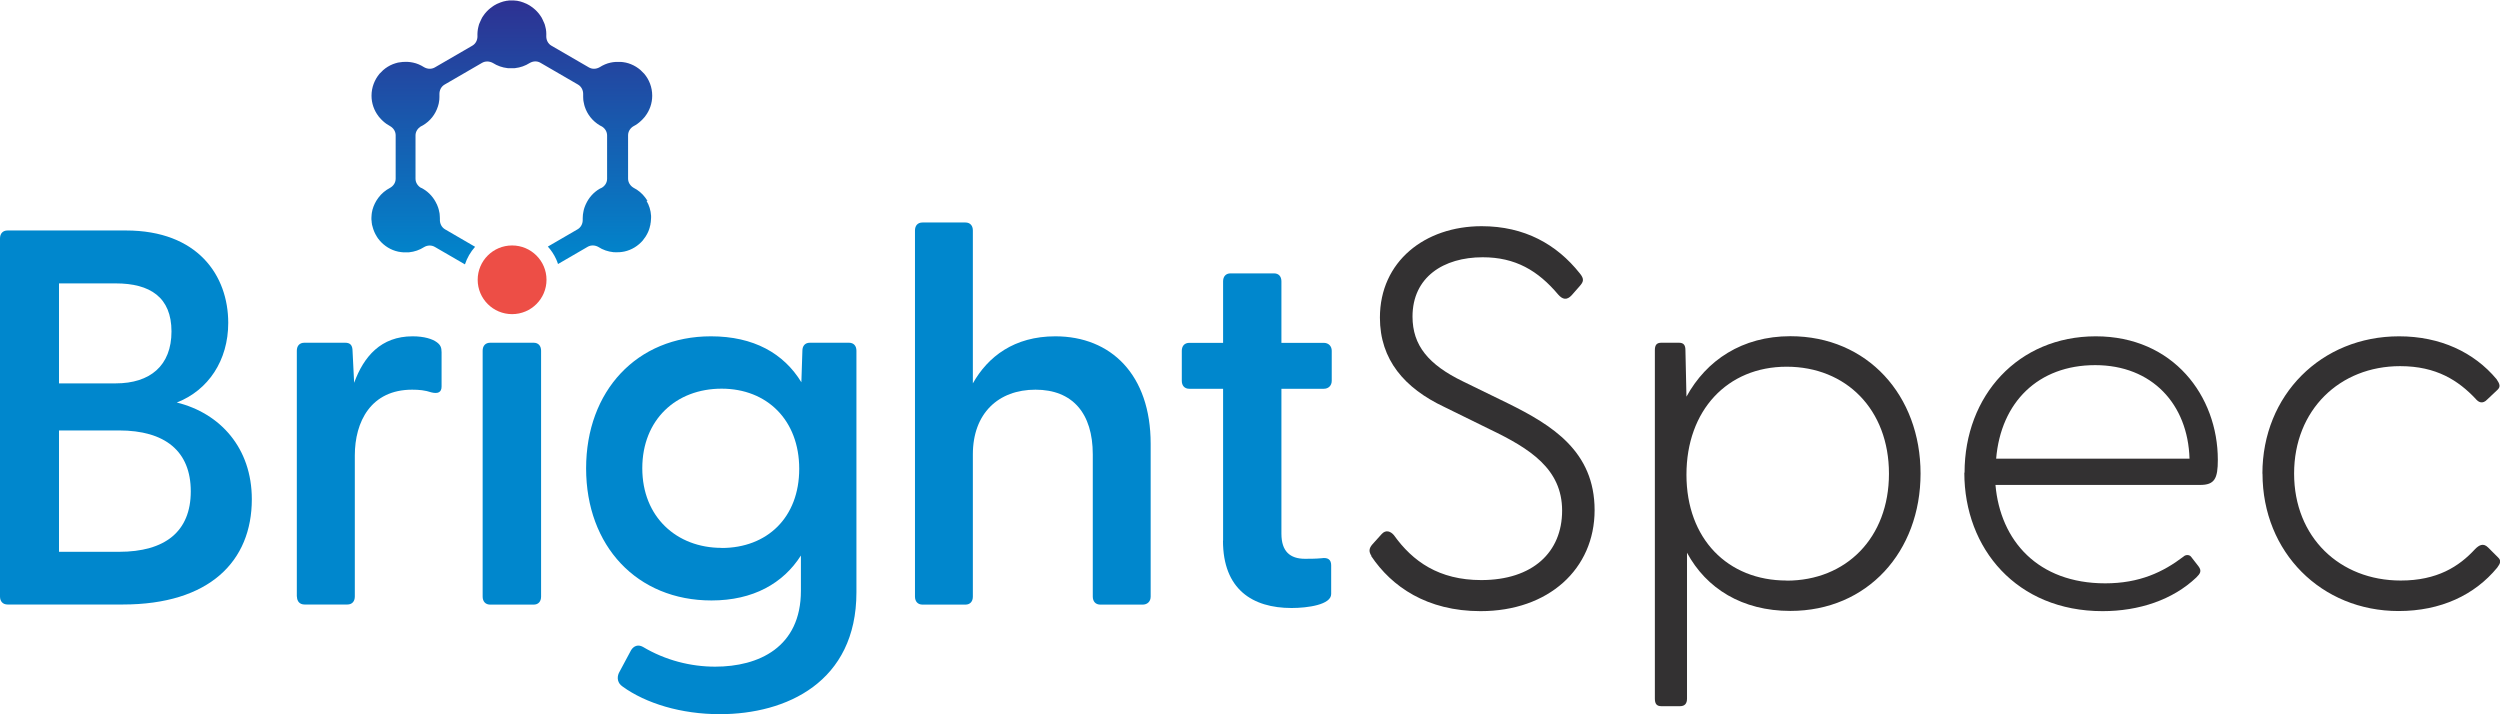
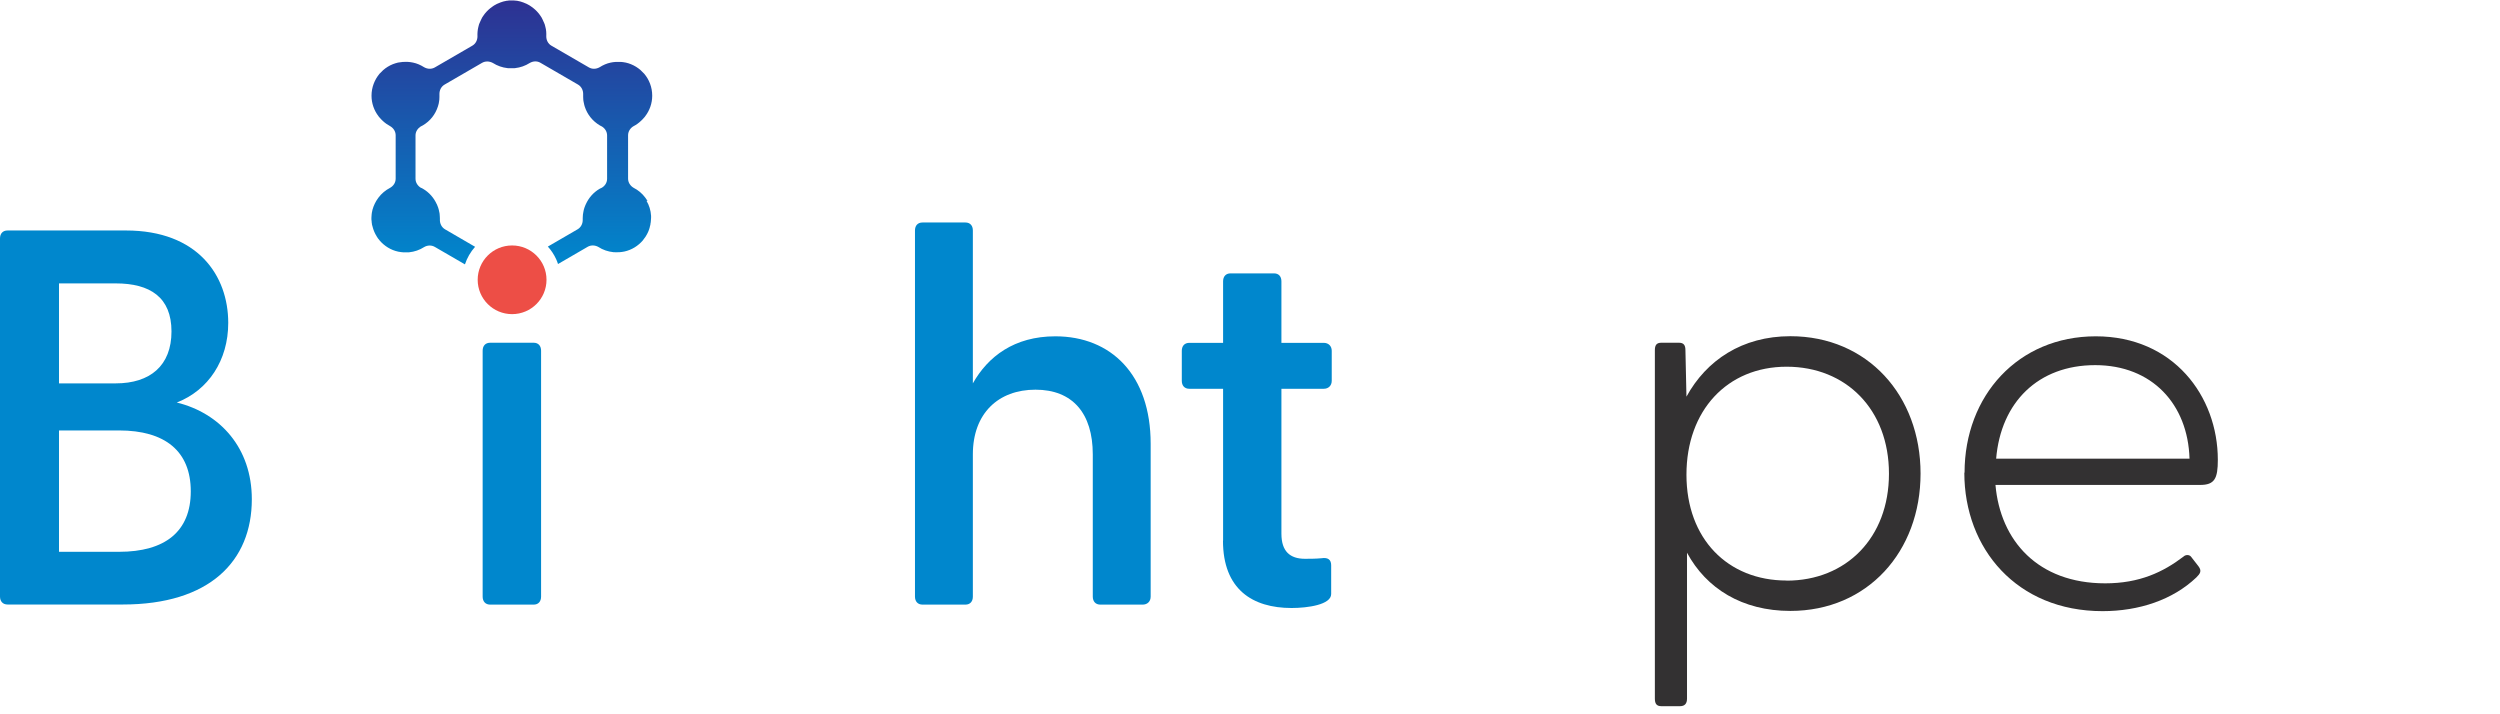
<svg xmlns="http://www.w3.org/2000/svg" width="203" height="58" viewBox="0 0 203 58" fill="none">
  <g clip-path="url(#clip0_267_165)">
    <path d="M0 48.446V19.364C0 18.971 0.22 18.715 0.614 18.715H10.224C16.05 18.715 18.533 22.363 18.533 26.221C18.533 29.256 16.921 31.688 14.355 32.684C17.882 33.553 20.448 36.378 20.448 40.538C20.448 45.575 17.012 49.086 9.967 49.086H0.614C0.22 49.086 0 48.821 0 48.437V48.446ZM9.399 31.13C12.184 31.13 13.925 29.695 13.925 26.915C13.925 24.136 12.184 23.012 9.399 23.012H4.791V31.13H9.399ZM9.665 44.807C13.403 44.807 15.491 43.162 15.491 39.898C15.491 36.634 13.403 34.952 9.665 34.952H4.791V44.807H9.665Z" fill="#0087CD" />
-     <path d="M24.102 48.446V28.479C24.102 28.086 24.322 27.83 24.716 27.83H28.023C28.417 27.83 28.628 28.003 28.628 28.524L28.756 31.084C29.535 28.954 30.927 27.309 33.502 27.309C34.455 27.309 35.114 27.528 35.462 27.784C35.765 28.003 35.856 28.214 35.856 28.607V31.386C35.856 31.862 35.554 31.99 35.032 31.862C34.51 31.688 34.033 31.642 33.465 31.642C30.112 31.642 28.811 34.248 28.811 36.981V48.437C28.811 48.83 28.591 49.086 28.207 49.086H24.726C24.332 49.086 24.112 48.821 24.112 48.437L24.102 48.446Z" fill="#0087CD" />
    <path d="M39.191 28.479C39.191 28.086 39.411 27.83 39.805 27.83H43.332C43.726 27.83 43.936 28.095 43.936 28.479V48.446C43.936 48.839 43.717 49.095 43.332 49.095H39.805C39.411 49.095 39.191 48.83 39.191 48.446V28.479Z" fill="#0087CD" />
-     <path d="M50.551 55.742C50.157 55.486 50.074 55.047 50.248 54.654L51.247 52.789C51.467 52.441 51.815 52.313 52.2 52.524C54.023 53.612 56.075 54.133 58.072 54.133C61.599 54.133 65.034 52.569 65.034 47.971V45.109C63.596 47.367 61.159 48.757 57.77 48.757C51.723 48.757 47.592 44.332 47.592 38.033C47.592 31.734 51.723 27.309 57.724 27.309C61.205 27.309 63.642 28.698 65.071 31.039L65.154 28.479C65.154 28.086 65.373 27.83 65.758 27.83H68.937C69.331 27.83 69.542 28.095 69.542 28.479V48.099C69.542 55.394 63.843 57.991 58.448 57.991C55.315 57.991 52.447 57.122 50.532 55.733L50.551 55.742ZM58.594 44.496C62.295 44.496 64.897 42.019 64.897 38.069C64.897 34.12 62.286 31.56 58.594 31.56C54.902 31.56 52.154 34.074 52.154 38.024C52.154 41.973 54.939 44.487 58.594 44.487V44.496Z" fill="#0087CD" />
    <path d="M74.296 48.446V18.715C74.296 18.322 74.516 18.066 74.91 18.066H78.391C78.785 18.066 78.996 18.331 78.996 18.715V31.13C80.214 28.963 82.349 27.309 85.693 27.309C90.218 27.309 93.434 30.436 93.434 36.031V48.446C93.434 48.839 93.168 49.095 92.783 49.095H89.348C88.954 49.095 88.734 48.83 88.734 48.446V36.899C88.734 33.553 87.085 31.642 84.08 31.642C81.076 31.642 78.996 33.553 78.996 36.899V48.446C78.996 48.839 78.776 49.095 78.391 49.095H74.91C74.516 49.095 74.296 48.83 74.296 48.446Z" fill="#0087CD" />
    <path d="M99.315 43.893V31.569H96.576C96.182 31.569 95.962 31.313 95.962 30.92V28.488C95.962 28.095 96.182 27.839 96.576 27.839H99.315V22.847C99.315 22.454 99.535 22.198 99.919 22.198H103.447C103.84 22.198 104.051 22.454 104.051 22.847V27.839H107.487C107.88 27.839 108.137 28.104 108.137 28.488V30.92C108.137 31.313 107.871 31.569 107.487 31.569H104.051V43.336C104.051 44.771 104.747 45.374 105.966 45.374C106.314 45.374 106.836 45.374 107.312 45.328C107.835 45.246 108.091 45.456 108.091 45.895V48.236C108.091 49.104 106.177 49.37 104.876 49.37C101.697 49.37 99.306 47.852 99.306 43.902L99.315 43.893Z" fill="#0087CD" />
-     <path d="M111.362 45.146C111.142 44.798 111.142 44.542 111.444 44.195L112.186 43.372C112.534 42.979 112.928 43.153 113.185 43.454C114.706 45.584 116.84 47.102 120.276 47.102C124.453 47.102 126.844 44.844 126.844 41.461C126.844 38.078 124.233 36.424 120.972 34.86L117.271 33.041C114.055 31.523 112.049 29.219 112.049 25.791C112.049 21.229 115.704 18.367 120.312 18.367C123.793 18.367 126.404 19.839 128.273 22.189C128.667 22.664 128.576 22.884 128.273 23.231L127.623 23.971C127.229 24.401 126.881 24.319 126.533 23.926C124.884 21.969 123.051 20.89 120.395 20.89C117.216 20.89 114.696 22.5 114.696 25.709C114.696 28.049 115.997 29.613 118.782 30.965L122.438 32.748C126.047 34.531 129.482 36.652 129.482 41.425C129.482 46.197 125.745 49.625 120.221 49.625C115.869 49.625 113.002 47.632 111.344 45.155L111.362 45.146Z" fill="#333132" />
    <path d="M134.375 56.738V28.433C134.375 28.04 134.503 27.83 134.897 27.83H136.335C136.729 27.83 136.857 28.049 136.857 28.433L136.94 32.209C138.552 29.256 141.465 27.3 145.377 27.3C151.643 27.3 155.949 32.118 155.949 38.453C155.949 44.789 151.643 49.607 145.377 49.607C141.465 49.607 138.552 47.788 136.985 44.881V56.729C136.985 57.122 136.811 57.342 136.417 57.342H134.897C134.503 57.342 134.375 57.122 134.375 56.729V56.738ZM145.075 47.148C149.903 47.148 153.384 43.674 153.384 38.462C153.384 33.251 149.903 29.777 145.075 29.777C140.247 29.777 136.94 33.334 136.94 38.545C136.94 43.756 140.293 47.139 145.075 47.139V47.148Z" fill="#333132" />
    <path d="M159.522 38.38C159.522 32.127 163.873 27.309 170.176 27.309C176.479 27.309 180.088 32.172 180.088 37.338C180.088 38.856 179.832 39.377 178.65 39.377H162.032C162.426 43.893 165.467 47.367 170.946 47.367C173.731 47.367 175.645 46.453 177.294 45.2C177.468 45.027 177.771 45.027 177.908 45.2L178.513 45.978C178.815 46.371 178.641 46.59 178.339 46.892C176.424 48.711 173.685 49.625 170.726 49.625C163.763 49.625 159.503 44.551 159.503 38.38H159.522ZM177.789 37.246C177.661 32.822 174.747 29.649 170.13 29.649C165.513 29.649 162.472 32.648 162.087 37.246H177.789Z" fill="#333132" />
-     <path d="M183.707 38.462C183.707 32.081 188.489 27.309 194.801 27.309C198.154 27.309 200.893 28.607 202.716 30.783C202.982 31.176 203.064 31.395 202.799 31.651L201.974 32.428C201.58 32.858 201.232 32.648 201.021 32.383C199.629 30.911 197.852 29.731 194.893 29.731C189.982 29.731 186.281 33.288 186.281 38.453C186.281 43.619 189.982 47.139 194.938 47.139C197.898 47.139 199.675 46.005 200.985 44.579C201.287 44.277 201.635 44.058 202.029 44.451L202.854 45.274C203.119 45.53 203.028 45.749 202.771 46.096C200.948 48.309 198.2 49.616 194.764 49.616C188.498 49.616 183.716 44.844 183.716 38.462H183.707Z" fill="#333132" />
    <path d="M52.584 16.329C52.584 16.329 52.539 16.255 52.52 16.228C52.484 16.173 52.447 16.109 52.401 16.054C52.145 15.707 51.815 15.433 51.449 15.25C51.183 15.094 51 14.82 51 14.509V10.989C51 10.678 51.174 10.404 51.439 10.249C51.659 10.139 51.87 9.984 52.053 9.81C52.062 9.801 52.081 9.792 52.09 9.773C52.154 9.719 52.209 9.655 52.264 9.591C52.291 9.554 52.328 9.527 52.355 9.49C52.374 9.472 52.383 9.444 52.401 9.426C52.749 8.969 52.96 8.393 52.96 7.771C52.96 7.085 52.713 6.464 52.31 5.988C52.3 5.979 52.282 5.961 52.273 5.952C52.191 5.86 52.108 5.778 52.017 5.696C51.788 5.495 51.522 5.33 51.229 5.211C51.1 5.156 50.963 5.12 50.816 5.083C50.798 5.083 50.78 5.083 50.761 5.074C50.642 5.047 50.532 5.038 50.413 5.028C50.386 5.028 50.358 5.028 50.34 5.028C50.093 5.019 49.845 5.028 49.589 5.083C49.268 5.147 48.966 5.284 48.691 5.458C48.416 5.614 48.096 5.632 47.821 5.476L44.779 3.712C44.504 3.556 44.358 3.264 44.358 2.953C44.367 2.697 44.358 2.441 44.285 2.185C44.266 2.112 44.257 2.048 44.23 1.975C44.22 1.938 44.202 1.902 44.184 1.865C44.175 1.838 44.166 1.81 44.147 1.783C44.12 1.71 44.092 1.646 44.056 1.582C44.028 1.527 44.001 1.472 43.973 1.417C43.955 1.381 43.927 1.344 43.9 1.307C43.863 1.243 43.817 1.179 43.772 1.125C43.753 1.106 43.735 1.079 43.717 1.061C43.561 0.869 43.368 0.695 43.158 0.549C43.121 0.521 43.075 0.494 43.039 0.466C43.011 0.448 42.993 0.43 42.965 0.421C42.929 0.393 42.883 0.384 42.846 0.357C42.828 0.347 42.8 0.338 42.782 0.32C42.709 0.283 42.636 0.256 42.562 0.229C42.544 0.229 42.517 0.21 42.498 0.201C42.425 0.174 42.352 0.155 42.278 0.128C42.251 0.128 42.233 0.119 42.205 0.11C42.132 0.091 42.068 0.082 41.994 0.064C41.958 0.064 41.93 0.055 41.894 0.055C41.829 0.055 41.774 0.046 41.71 0.037C41.664 0.037 41.619 0.037 41.564 0.037C41.518 0.037 41.472 0.037 41.417 0.037C41.353 0.037 41.298 0.037 41.234 0.055C41.197 0.055 41.17 0.055 41.133 0.064C41.06 0.073 40.987 0.091 40.922 0.11C40.895 0.11 40.877 0.119 40.849 0.128C40.776 0.146 40.703 0.174 40.629 0.201C40.611 0.201 40.584 0.219 40.565 0.229C40.492 0.256 40.419 0.283 40.345 0.32C40.327 0.329 40.3 0.338 40.281 0.357C40.245 0.375 40.199 0.393 40.162 0.421C40.135 0.439 40.116 0.457 40.089 0.466C40.052 0.494 40.006 0.521 39.97 0.549C39.759 0.695 39.567 0.869 39.411 1.061C39.393 1.079 39.374 1.097 39.356 1.125C39.31 1.189 39.273 1.243 39.228 1.307C39.2 1.344 39.182 1.381 39.154 1.417C39.127 1.472 39.099 1.527 39.072 1.582C39.035 1.646 39.008 1.719 38.98 1.783C38.971 1.81 38.962 1.838 38.944 1.865C38.925 1.902 38.916 1.938 38.898 1.975C38.88 2.048 38.861 2.112 38.843 2.185C38.779 2.441 38.76 2.697 38.77 2.953C38.77 3.264 38.623 3.556 38.348 3.712L35.307 5.476C35.032 5.632 34.711 5.614 34.436 5.458C34.162 5.284 33.859 5.147 33.539 5.083C33.282 5.028 33.026 5.01 32.787 5.028C32.76 5.028 32.733 5.028 32.714 5.028C32.595 5.038 32.476 5.056 32.366 5.074C32.348 5.074 32.329 5.074 32.311 5.083C32.174 5.12 32.036 5.156 31.899 5.211C31.606 5.33 31.34 5.495 31.111 5.696C31.019 5.778 30.937 5.86 30.854 5.952C30.845 5.961 30.827 5.979 30.818 5.988C30.415 6.473 30.167 7.095 30.167 7.771C30.167 8.393 30.378 8.969 30.726 9.426C30.744 9.444 30.754 9.472 30.772 9.49C30.799 9.527 30.827 9.554 30.864 9.591C30.919 9.655 30.974 9.719 31.038 9.773C31.047 9.783 31.065 9.801 31.074 9.81C31.258 9.984 31.468 10.13 31.688 10.249C31.954 10.404 32.128 10.678 32.128 10.989V14.509C32.128 14.82 31.954 15.094 31.679 15.25C31.312 15.442 30.983 15.707 30.726 16.054C30.68 16.109 30.644 16.164 30.607 16.228C30.589 16.265 30.561 16.301 30.543 16.329C30.378 16.612 30.25 16.932 30.195 17.27C30.177 17.362 30.177 17.453 30.167 17.554C30.167 17.608 30.167 17.654 30.158 17.709C30.158 17.791 30.158 17.883 30.177 17.965C30.177 18.02 30.177 18.075 30.195 18.13C30.195 18.175 30.195 18.221 30.213 18.258C30.222 18.322 30.25 18.386 30.268 18.45C30.268 18.45 30.268 18.459 30.268 18.468C30.341 18.724 30.442 18.962 30.58 19.181C30.58 19.181 30.58 19.19 30.589 19.199C30.653 19.309 30.726 19.41 30.809 19.501C30.809 19.501 30.827 19.519 30.827 19.528C31.212 19.976 31.734 20.305 32.329 20.433C32.467 20.461 32.604 20.479 32.733 20.488C32.76 20.488 32.787 20.488 32.806 20.488C32.925 20.488 33.044 20.488 33.163 20.488C33.181 20.488 33.191 20.488 33.209 20.488C33.658 20.443 34.079 20.296 34.446 20.059C34.711 19.903 35.041 19.894 35.307 20.049L37.753 21.467C37.927 20.945 38.202 20.461 38.577 20.04L36.14 18.623C35.856 18.459 35.71 18.148 35.719 17.828C35.719 17.828 35.719 17.828 35.719 17.819C35.719 17.782 35.719 17.755 35.719 17.718C35.719 17.654 35.719 17.599 35.71 17.544C35.71 17.499 35.71 17.453 35.701 17.416C35.701 17.343 35.682 17.27 35.664 17.197C35.655 17.142 35.646 17.078 35.627 17.023C35.618 16.968 35.6 16.923 35.582 16.868C35.554 16.786 35.527 16.703 35.49 16.63C35.49 16.612 35.472 16.594 35.462 16.575C35.233 16.073 34.858 15.625 34.336 15.323C34.281 15.286 34.226 15.268 34.162 15.241C33.914 15.085 33.74 14.82 33.74 14.518V10.998C33.74 10.697 33.905 10.441 34.152 10.276C34.207 10.249 34.272 10.221 34.327 10.185C34.94 9.828 35.352 9.28 35.554 8.658C35.572 8.621 35.582 8.576 35.591 8.53C35.618 8.448 35.636 8.365 35.646 8.274C35.655 8.21 35.664 8.155 35.673 8.091C35.673 8.018 35.682 7.945 35.682 7.872C35.682 7.799 35.682 7.735 35.682 7.661C35.673 7.332 35.82 7.031 36.104 6.866L39.145 5.102C39.42 4.946 39.741 4.964 40.016 5.111C40.391 5.348 40.794 5.486 41.206 5.531C41.234 5.531 41.252 5.531 41.28 5.54C41.362 5.54 41.435 5.54 41.518 5.54C41.6 5.54 41.674 5.54 41.756 5.54C41.784 5.54 41.802 5.54 41.829 5.531C42.242 5.486 42.645 5.348 43.02 5.111C43.295 4.955 43.616 4.937 43.891 5.102L46.932 6.866C47.216 7.031 47.363 7.341 47.353 7.661C47.353 7.735 47.353 7.799 47.353 7.872C47.353 7.945 47.353 8.018 47.363 8.091C47.363 8.155 47.381 8.21 47.39 8.274C47.408 8.356 47.427 8.448 47.445 8.53C47.454 8.576 47.473 8.612 47.482 8.658C47.683 9.28 48.105 9.828 48.709 10.185C48.764 10.221 48.828 10.24 48.883 10.276C49.131 10.432 49.296 10.697 49.296 10.998V14.518C49.296 14.82 49.131 15.085 48.874 15.241C48.819 15.268 48.764 15.295 48.7 15.323C48.178 15.625 47.802 16.073 47.573 16.575C47.573 16.594 47.555 16.612 47.546 16.63C47.509 16.712 47.482 16.786 47.454 16.868C47.436 16.914 47.427 16.968 47.408 17.023C47.39 17.078 47.381 17.142 47.372 17.197C47.353 17.27 47.344 17.343 47.335 17.416C47.335 17.462 47.335 17.508 47.326 17.544C47.326 17.599 47.317 17.663 47.317 17.718C47.317 17.755 47.317 17.782 47.317 17.819C47.317 17.819 47.317 17.819 47.317 17.828C47.326 18.157 47.179 18.459 46.895 18.623L44.486 20.022C44.761 20.324 44.99 20.671 45.164 21.055C45.219 21.183 45.274 21.311 45.311 21.439L47.72 20.04C47.986 19.885 48.315 19.903 48.581 20.049C48.947 20.287 49.369 20.433 49.818 20.479C49.836 20.479 49.845 20.479 49.864 20.479C49.983 20.488 50.102 20.488 50.221 20.479C50.248 20.479 50.276 20.479 50.294 20.479C50.432 20.47 50.56 20.452 50.697 20.424C51.293 20.296 51.815 19.967 52.2 19.519C52.2 19.519 52.209 19.501 52.218 19.492C52.3 19.391 52.374 19.291 52.438 19.19C52.438 19.19 52.438 19.181 52.447 19.172C52.584 18.952 52.694 18.715 52.759 18.459C52.759 18.459 52.759 18.45 52.759 18.441C52.777 18.377 52.795 18.312 52.813 18.239C52.813 18.194 52.813 18.148 52.832 18.111C52.832 18.056 52.841 18.002 52.85 17.947C52.85 17.855 52.868 17.773 52.868 17.682C52.868 17.627 52.868 17.581 52.868 17.526C52.841 17.078 52.713 16.667 52.493 16.301L52.584 16.329Z" fill="url(#paint0_linear_267_165)" />
    <path d="M41.582 25.508C43.125 25.508 44.376 24.259 44.376 22.719C44.376 21.179 43.125 19.931 41.582 19.931C40.039 19.931 38.788 21.179 38.788 22.719C38.788 24.259 40.039 25.508 41.582 25.508Z" fill="#ED4E46" />
  </g>
  <defs>
    <linearGradient id="paint0_linear_267_165" x1="41.564" y1="21.467" x2="41.564" y2="5.14768e-05" gradientUnits="userSpaceOnUse">
      <stop stop-color="#0087CD" />
      <stop offset="1" stop-color="#2E3192" />
    </linearGradient>
    <clipPath id="clip0_267_165">
      <rect width="203" height="58" fill="white" />
    </clipPath>
  </defs>
</svg>